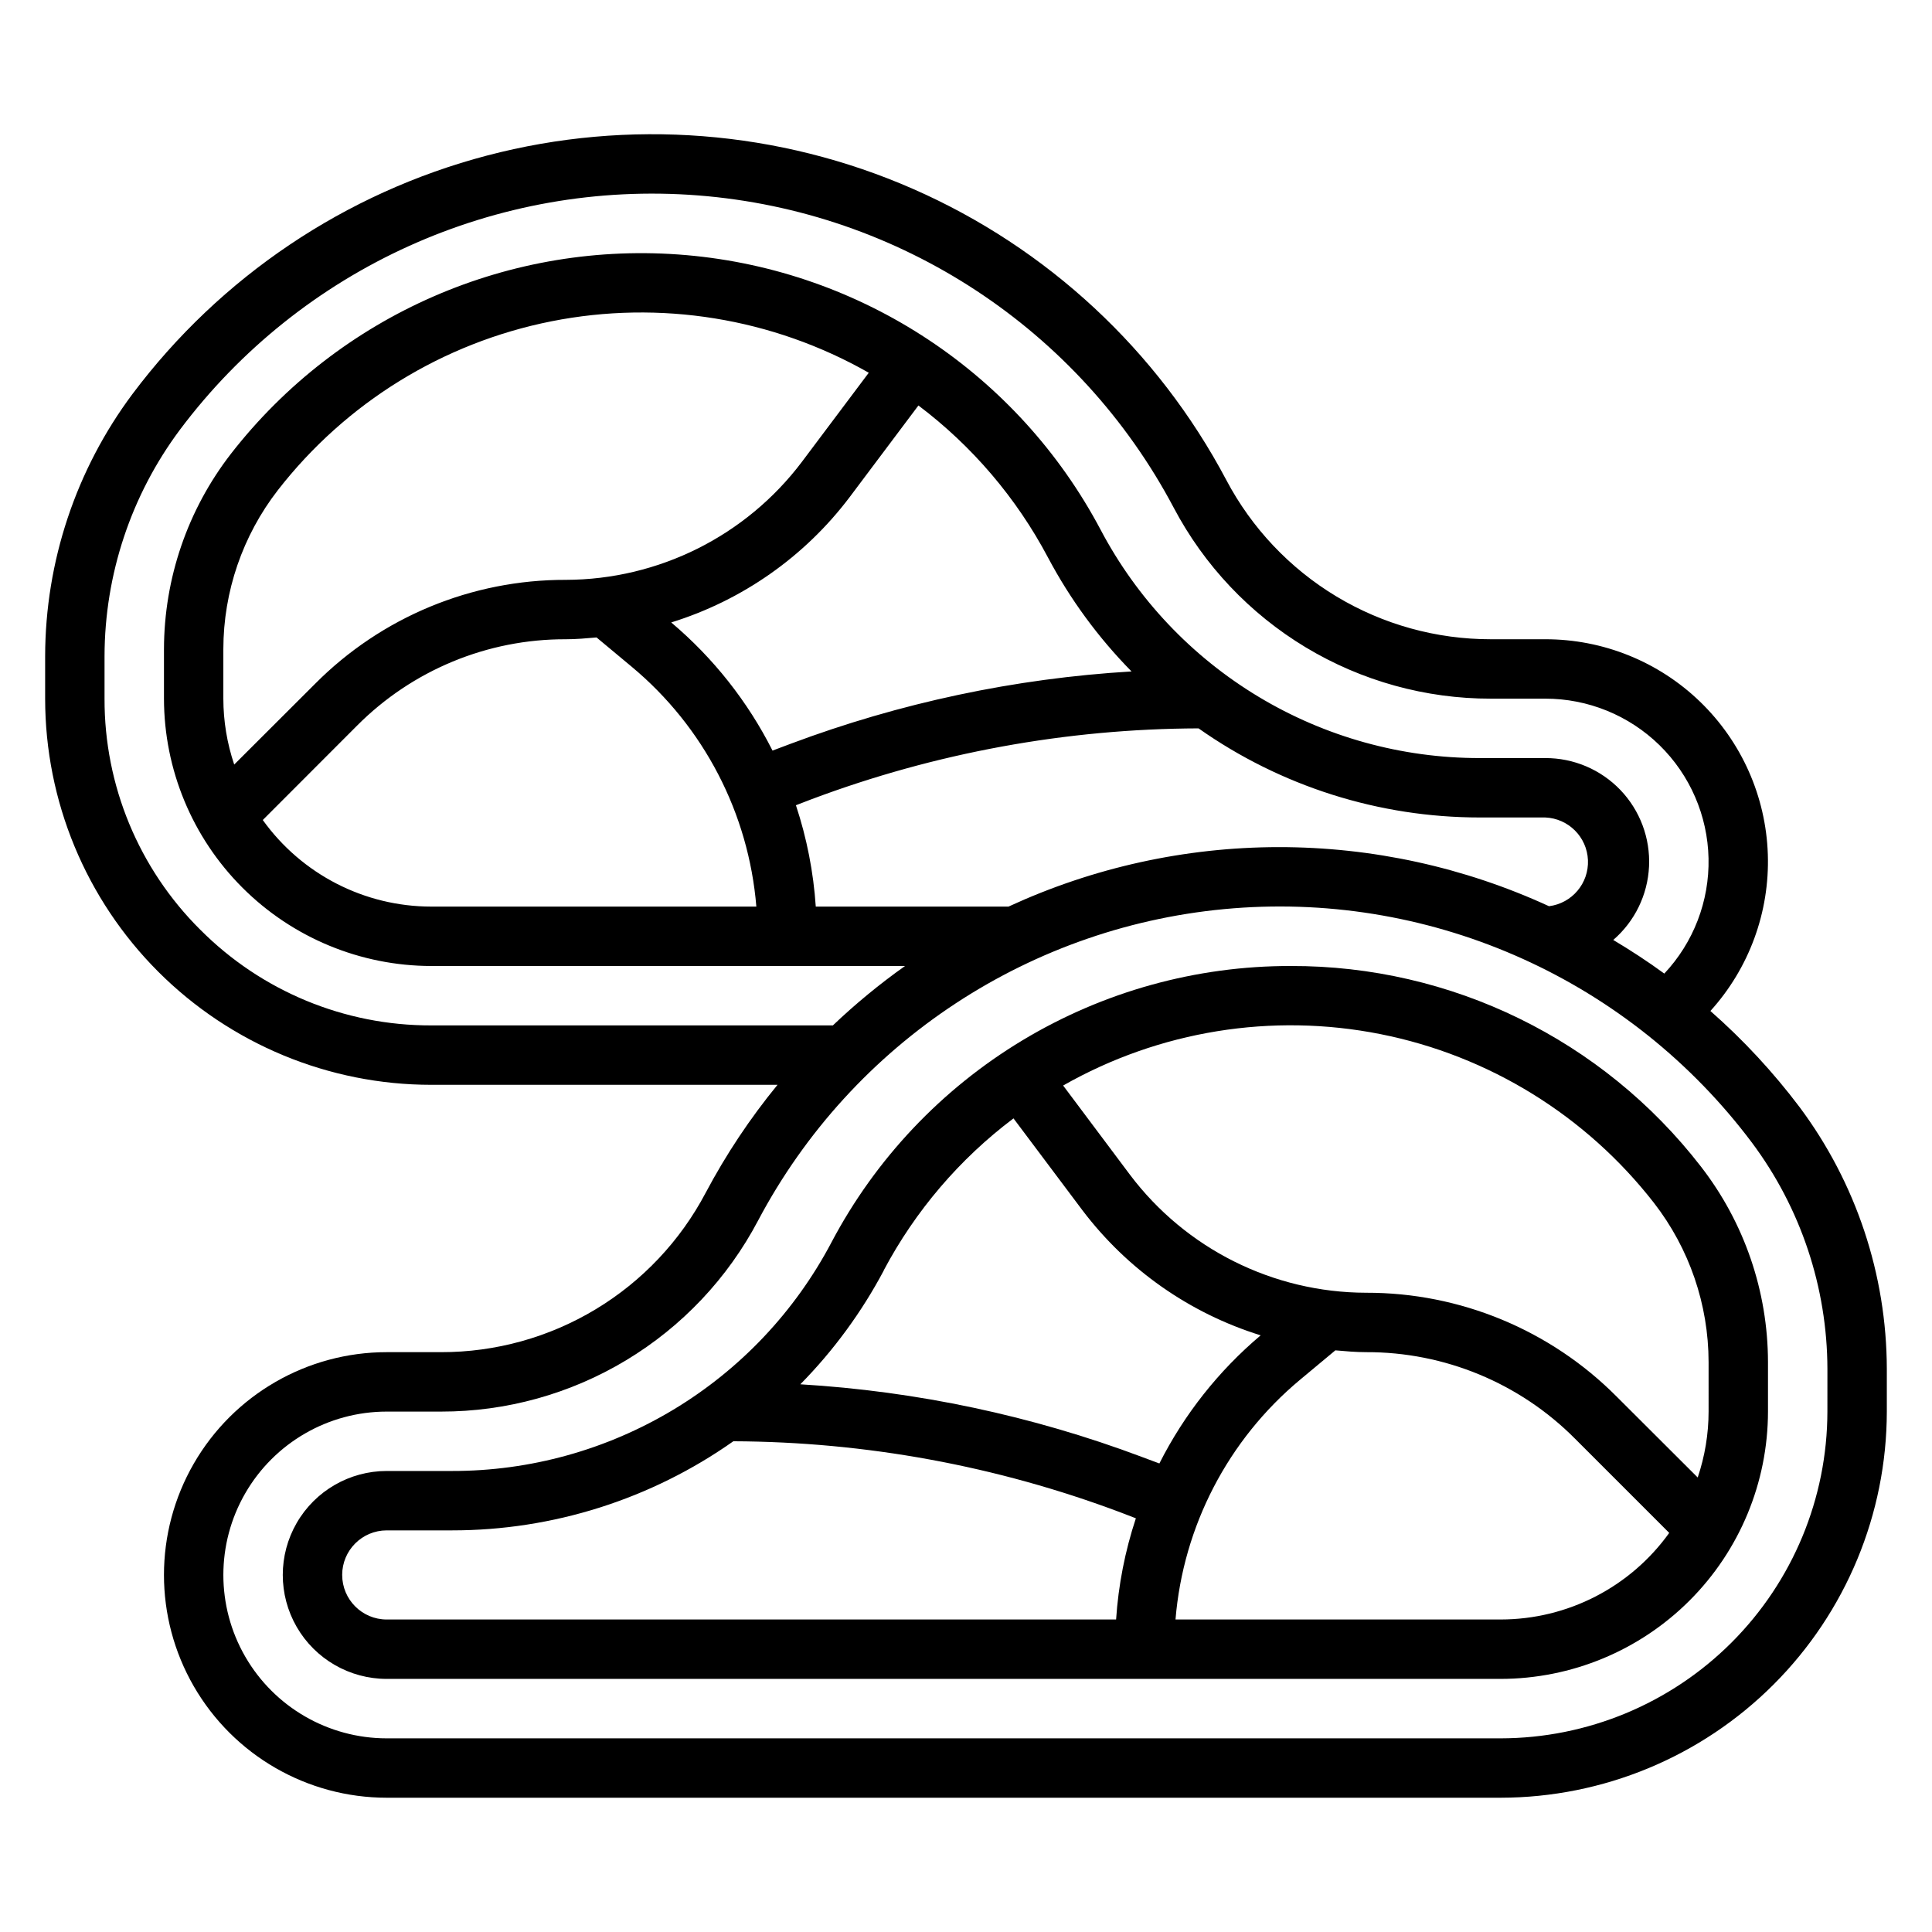
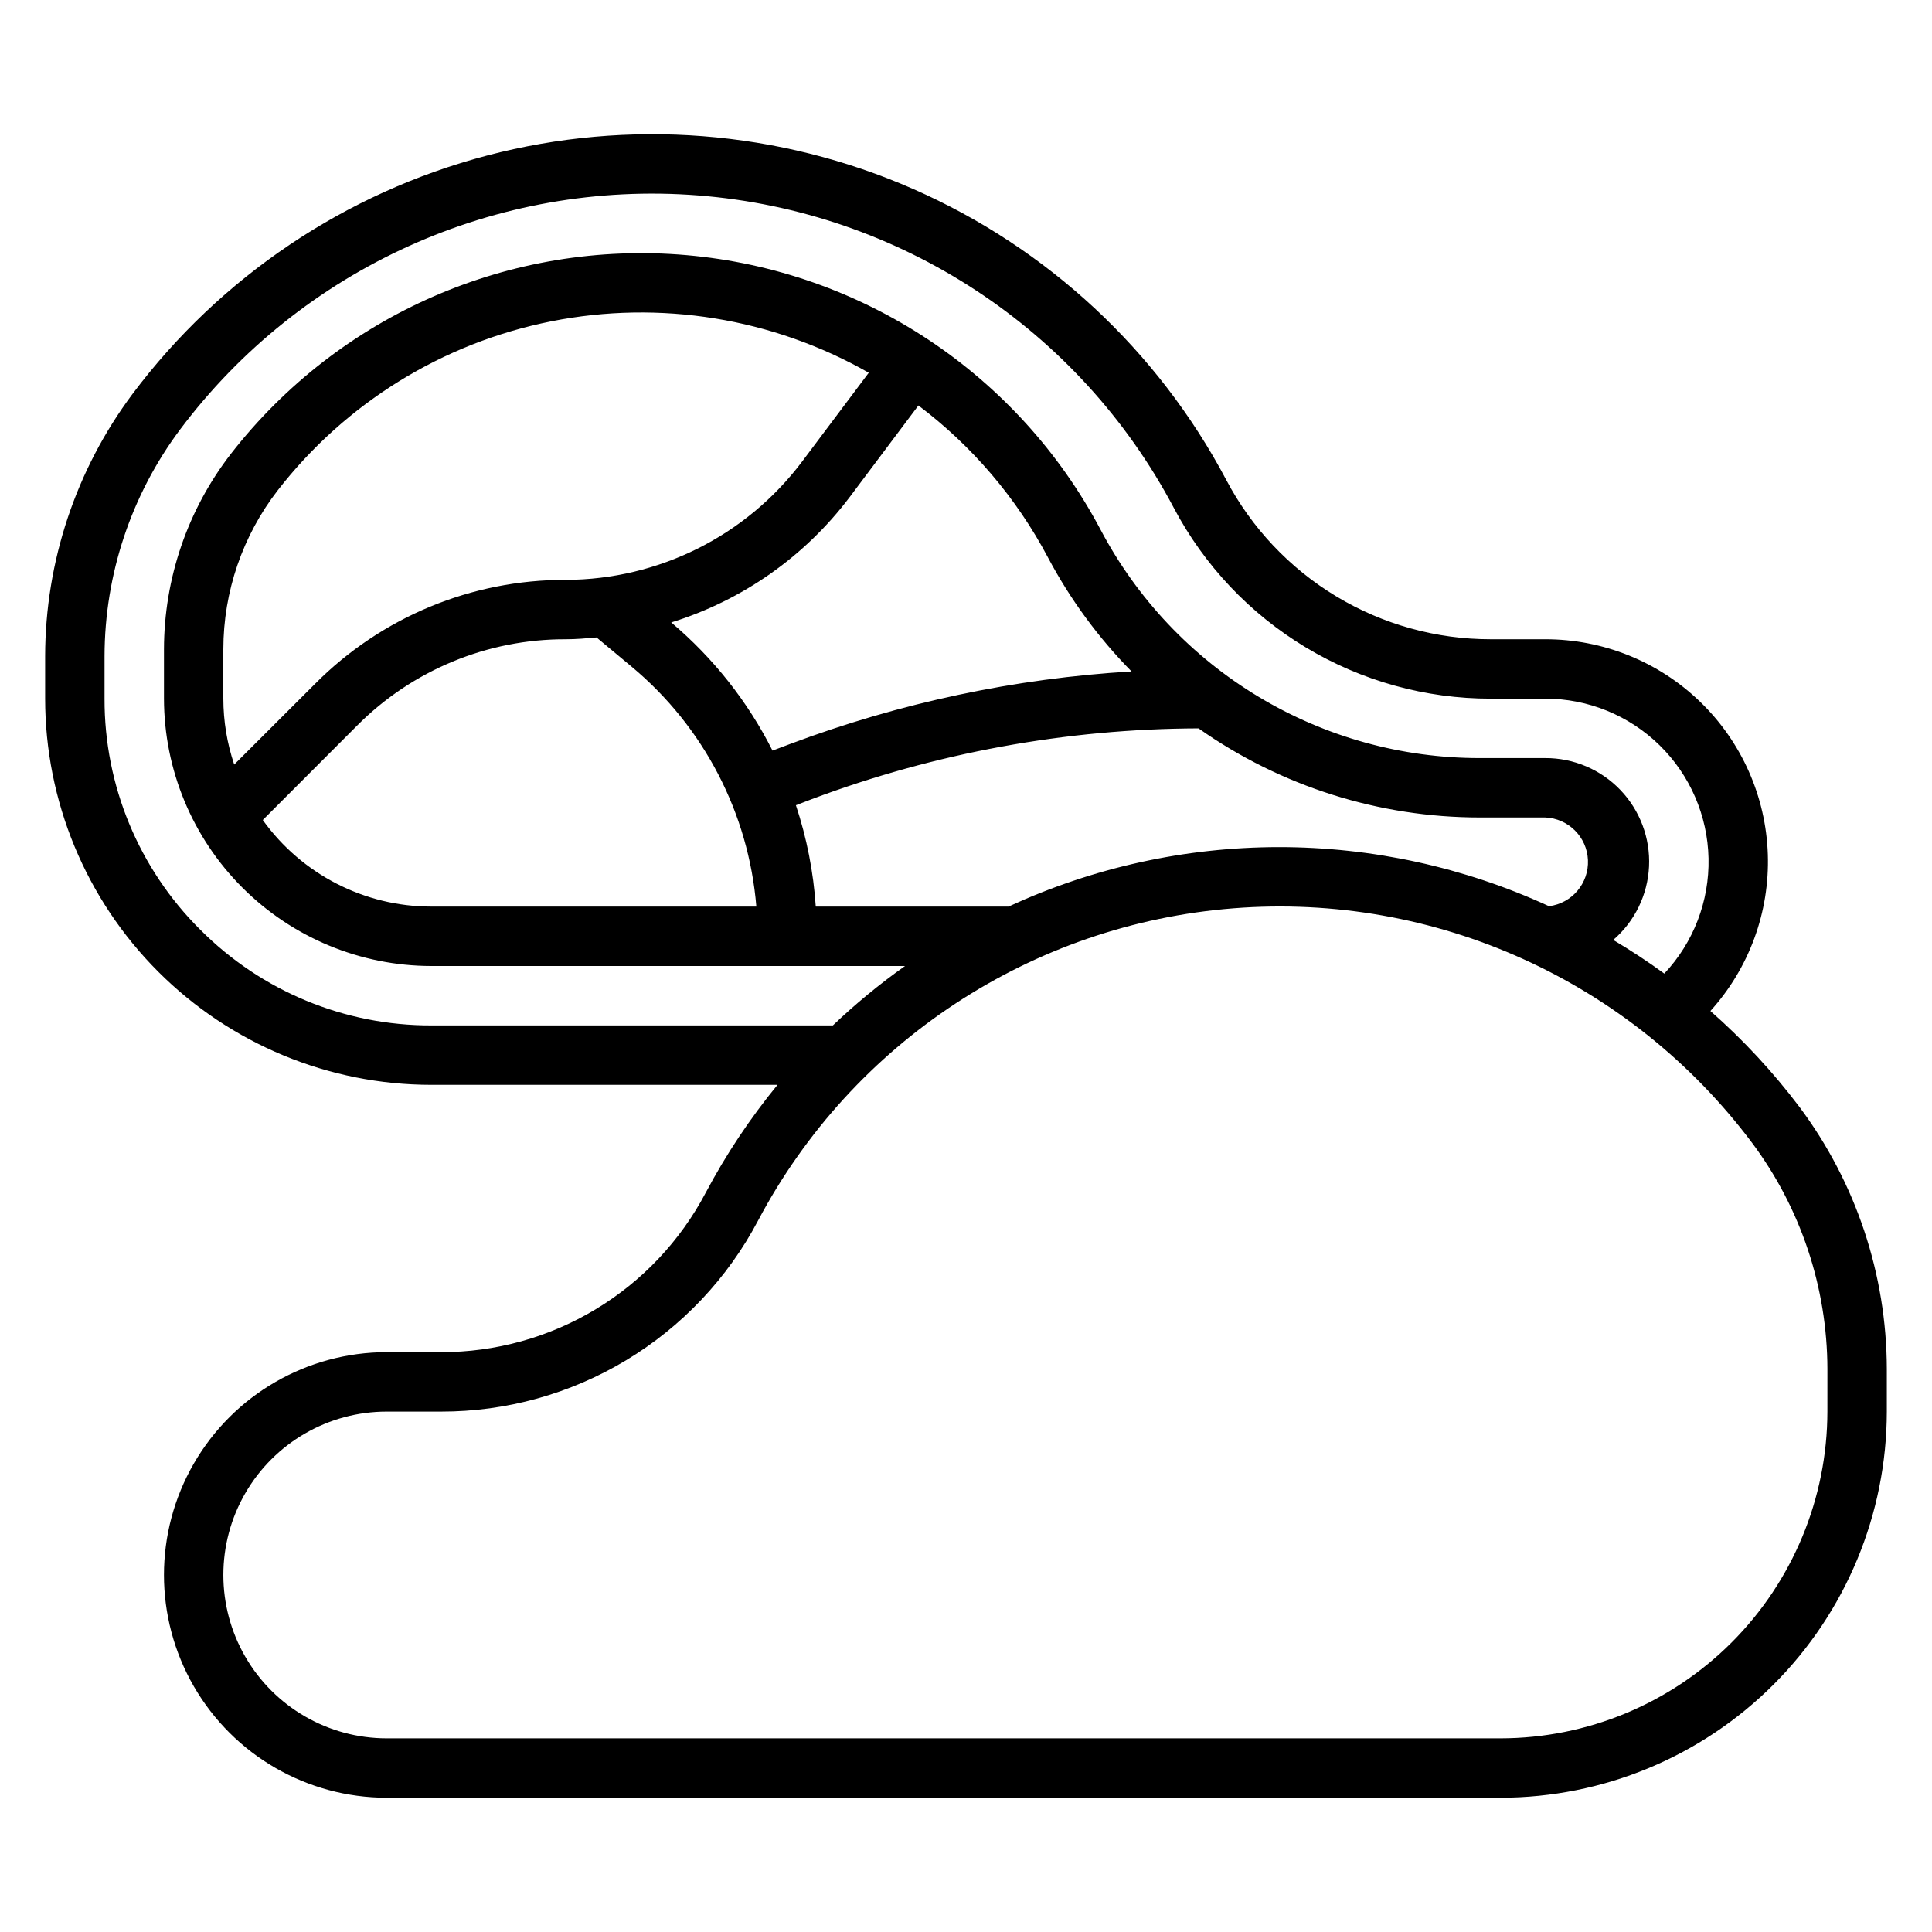
<svg xmlns="http://www.w3.org/2000/svg" fill="#000000" width="800px" height="800px" version="1.1" viewBox="144 144 512 512">
  <g>
    <path d="m620.89 437.37c-6.988-9.262-14.898-17.789-23.613-25.449 10.27-11.348 15.73-26.242 15.215-41.539-0.512-15.297-6.953-29.797-17.965-40.43-11.008-10.633-25.723-16.562-41.027-16.543h-14.406c-14.426 0.016-28.582-3.906-40.941-11.348s-22.449-18.121-29.184-30.879c-18.168-34.324-47.41-61.496-82.973-77.102-35.566-15.605-75.359-18.727-112.92-8.859-37.562 9.871-70.684 32.148-93.984 63.219-14.969 20.051-23.078 44.387-23.129 69.41v11.301c0 27.145 10.781 53.172 29.973 72.363 19.195 19.191 45.223 29.977 72.363 29.977h91.75c-7.281 8.883-13.66 18.473-19.043 28.621-6.731 12.762-16.816 23.438-29.176 30.879-12.359 7.445-26.516 11.367-40.941 11.348h-14.398c-21.09 0-40.582 11.25-51.129 29.52-10.547 18.266-10.547 40.773 0 59.039 10.547 18.27 30.039 29.52 51.129 29.52h295.2c27.133-0.031 53.145-10.82 72.328-30.008 19.184-19.184 29.977-45.195 30.008-72.328v-11.305c-0.055-25.02-8.168-49.355-23.137-69.406zm-423.83-46.996c-16.293-16.199-25.426-38.246-25.355-61.223v-11.301c0.043-21.617 7.047-42.641 19.977-59.961 32.137-42.859 83.965-66.289 137.37-62.098 53.402 4.191 100.95 35.418 126 82.762 8.07 15.289 20.164 28.082 34.977 37s31.777 13.621 49.066 13.598h14.406c11.32-0.012 22.191 4.414 30.285 12.328 8.09 7.914 12.758 18.688 12.996 30.004 0.238 11.316-3.973 22.277-11.723 30.527-4.359-3.195-8.887-6.141-13.523-8.91v-0.004c5.691-4.914 9.117-11.949 9.477-19.461 0.355-7.512-2.387-14.844-7.586-20.277-5.203-5.43-12.406-8.492-19.926-8.461h-17.32c-20.68 0.023-40.977-5.602-58.691-16.273-17.719-10.672-32.184-25.977-41.832-44.27-21.879-41.293-63.199-68.68-109.75-72.742s-91.992 15.75-120.69 52.629c-11.488 14.82-17.73 33.031-17.762 51.781v13.129c0.023 18.785 7.492 36.793 20.773 50.074 13.285 13.285 31.293 20.754 50.074 20.777h125.54c-6.742 4.777-13.133 10.039-19.121 15.742h-106.42c-22.98 0.062-45.031-9.074-61.234-25.371zm214.2-6.117h-51.07c-0.613-9.137-2.379-18.164-5.262-26.859l4.094-1.574c32.812-12.316 67.559-18.684 102.61-18.797 21.816 15.375 47.855 23.625 74.547 23.613h17.32c6.137 0.246 11.062 5.156 11.324 11.293 0.266 6.141-4.223 11.453-10.316 12.223-22.465-10.336-46.902-15.676-71.633-15.66-24.727 0.02-49.156 5.394-71.609 15.762zm-208.07-55.105v-13.129c0.02-15.254 5.102-30.066 14.445-42.121 17.996-23.152 43.734-39.039 72.496-44.754 28.762-5.715 58.617-0.875 84.102 13.633l-17.695 23.578c-14.812 19.66-37.977 31.246-62.594 31.309-24.938-0.062-48.867 9.859-66.445 27.551l-21.43 21.395c-1.898-5.625-2.871-11.52-2.879-17.461zm145.54 13.762h-0.004c-6.57-13.012-15.699-24.559-26.844-33.961 18.824-5.836 35.344-17.426 47.234-33.141l18.277-24.355c14.25 10.746 25.969 24.492 34.324 40.266 5.883 11.09 13.344 21.266 22.152 30.215-30.922 1.844-61.391 8.316-90.395 19.191zm-110.12-6.598c14.645-14.723 34.57-22.973 55.332-22.906 2.738 0 5.441-0.242 8.148-0.48l9.336 7.777c19.082 15.902 30.977 38.797 33.016 63.551h-86.152c-17.707-0.012-34.328-8.555-44.648-22.945zm389.67 181.77c-0.031 22.957-9.164 44.965-25.395 61.199-16.234 16.23-38.242 25.363-61.199 25.395h-295.2c-15.465 0-29.758-8.254-37.492-21.648-7.734-13.395-7.734-29.902 0-43.297 7.734-13.395 22.027-21.648 37.492-21.648h14.414c17.281 0.016 34.238-4.691 49.039-13.609 14.801-8.918 26.887-21.707 34.949-36.992 25.055-47.352 72.605-78.586 126.02-82.777 53.41-4.191 105.25 19.246 137.38 62.113 12.934 17.32 19.945 38.344 19.996 59.961z" />
-     <path d="m486.05 400c-25.043-0.039-49.617 6.769-71.074 19.688-21.453 12.918-38.973 31.449-50.656 53.598-9.652 18.289-24.113 33.598-41.828 44.266s-38.004 16.297-58.684 16.273h-17.32c-9.84 0-18.938 5.25-23.859 13.773-4.922 8.527-4.922 19.027 0 27.555 4.922 8.523 14.02 13.773 23.859 13.773h295.2c18.785-0.02 36.793-7.492 50.074-20.773s20.754-31.289 20.773-50.074v-13.129c-0.027-18.75-6.273-36.961-17.758-51.781-26.012-33.656-66.195-53.305-108.73-53.168zm-107.85 80.656c8.375-15.781 20.113-29.531 34.387-40.273l18.27 24.355c11.895 15.711 28.414 27.301 47.234 33.141-11.141 9.398-20.27 20.945-26.844 33.953l-4.769-1.777v-0.004c-29-10.875-59.465-17.348-90.379-19.199 8.801-8.941 16.258-19.117 22.137-30.203zm-143.52 80.719c0-6.519 5.285-11.809 11.805-11.809h17.32c26.688 0.008 52.727-8.242 74.539-23.617 35.043 0.137 69.777 6.516 102.58 18.84l4.094 1.574c-2.875 8.684-4.637 17.695-5.242 26.82h-193.29c-6.519 0-11.805-5.289-11.805-11.809zm307.01 11.809h-86.168c2.043-24.75 13.938-47.645 33.016-63.543l9.344-7.785c2.699 0.234 5.406 0.48 8.141 0.48 20.77-0.07 40.703 8.18 55.348 22.906l24.992 24.992c-10.328 14.398-26.957 22.938-44.672 22.949zm55.105-55.105c-0.008 5.941-0.984 11.84-2.883 17.469l-21.445-21.402c-17.578-17.691-41.504-27.613-66.445-27.555-24.613-0.051-47.781-11.637-62.59-31.297l-17.688-23.617h-0.004c25.484-14.504 55.34-19.34 84.098-13.625 28.762 5.715 54.496 21.602 72.496 44.75 9.352 12.062 14.438 26.887 14.461 42.148z" />
  </g>
</svg>